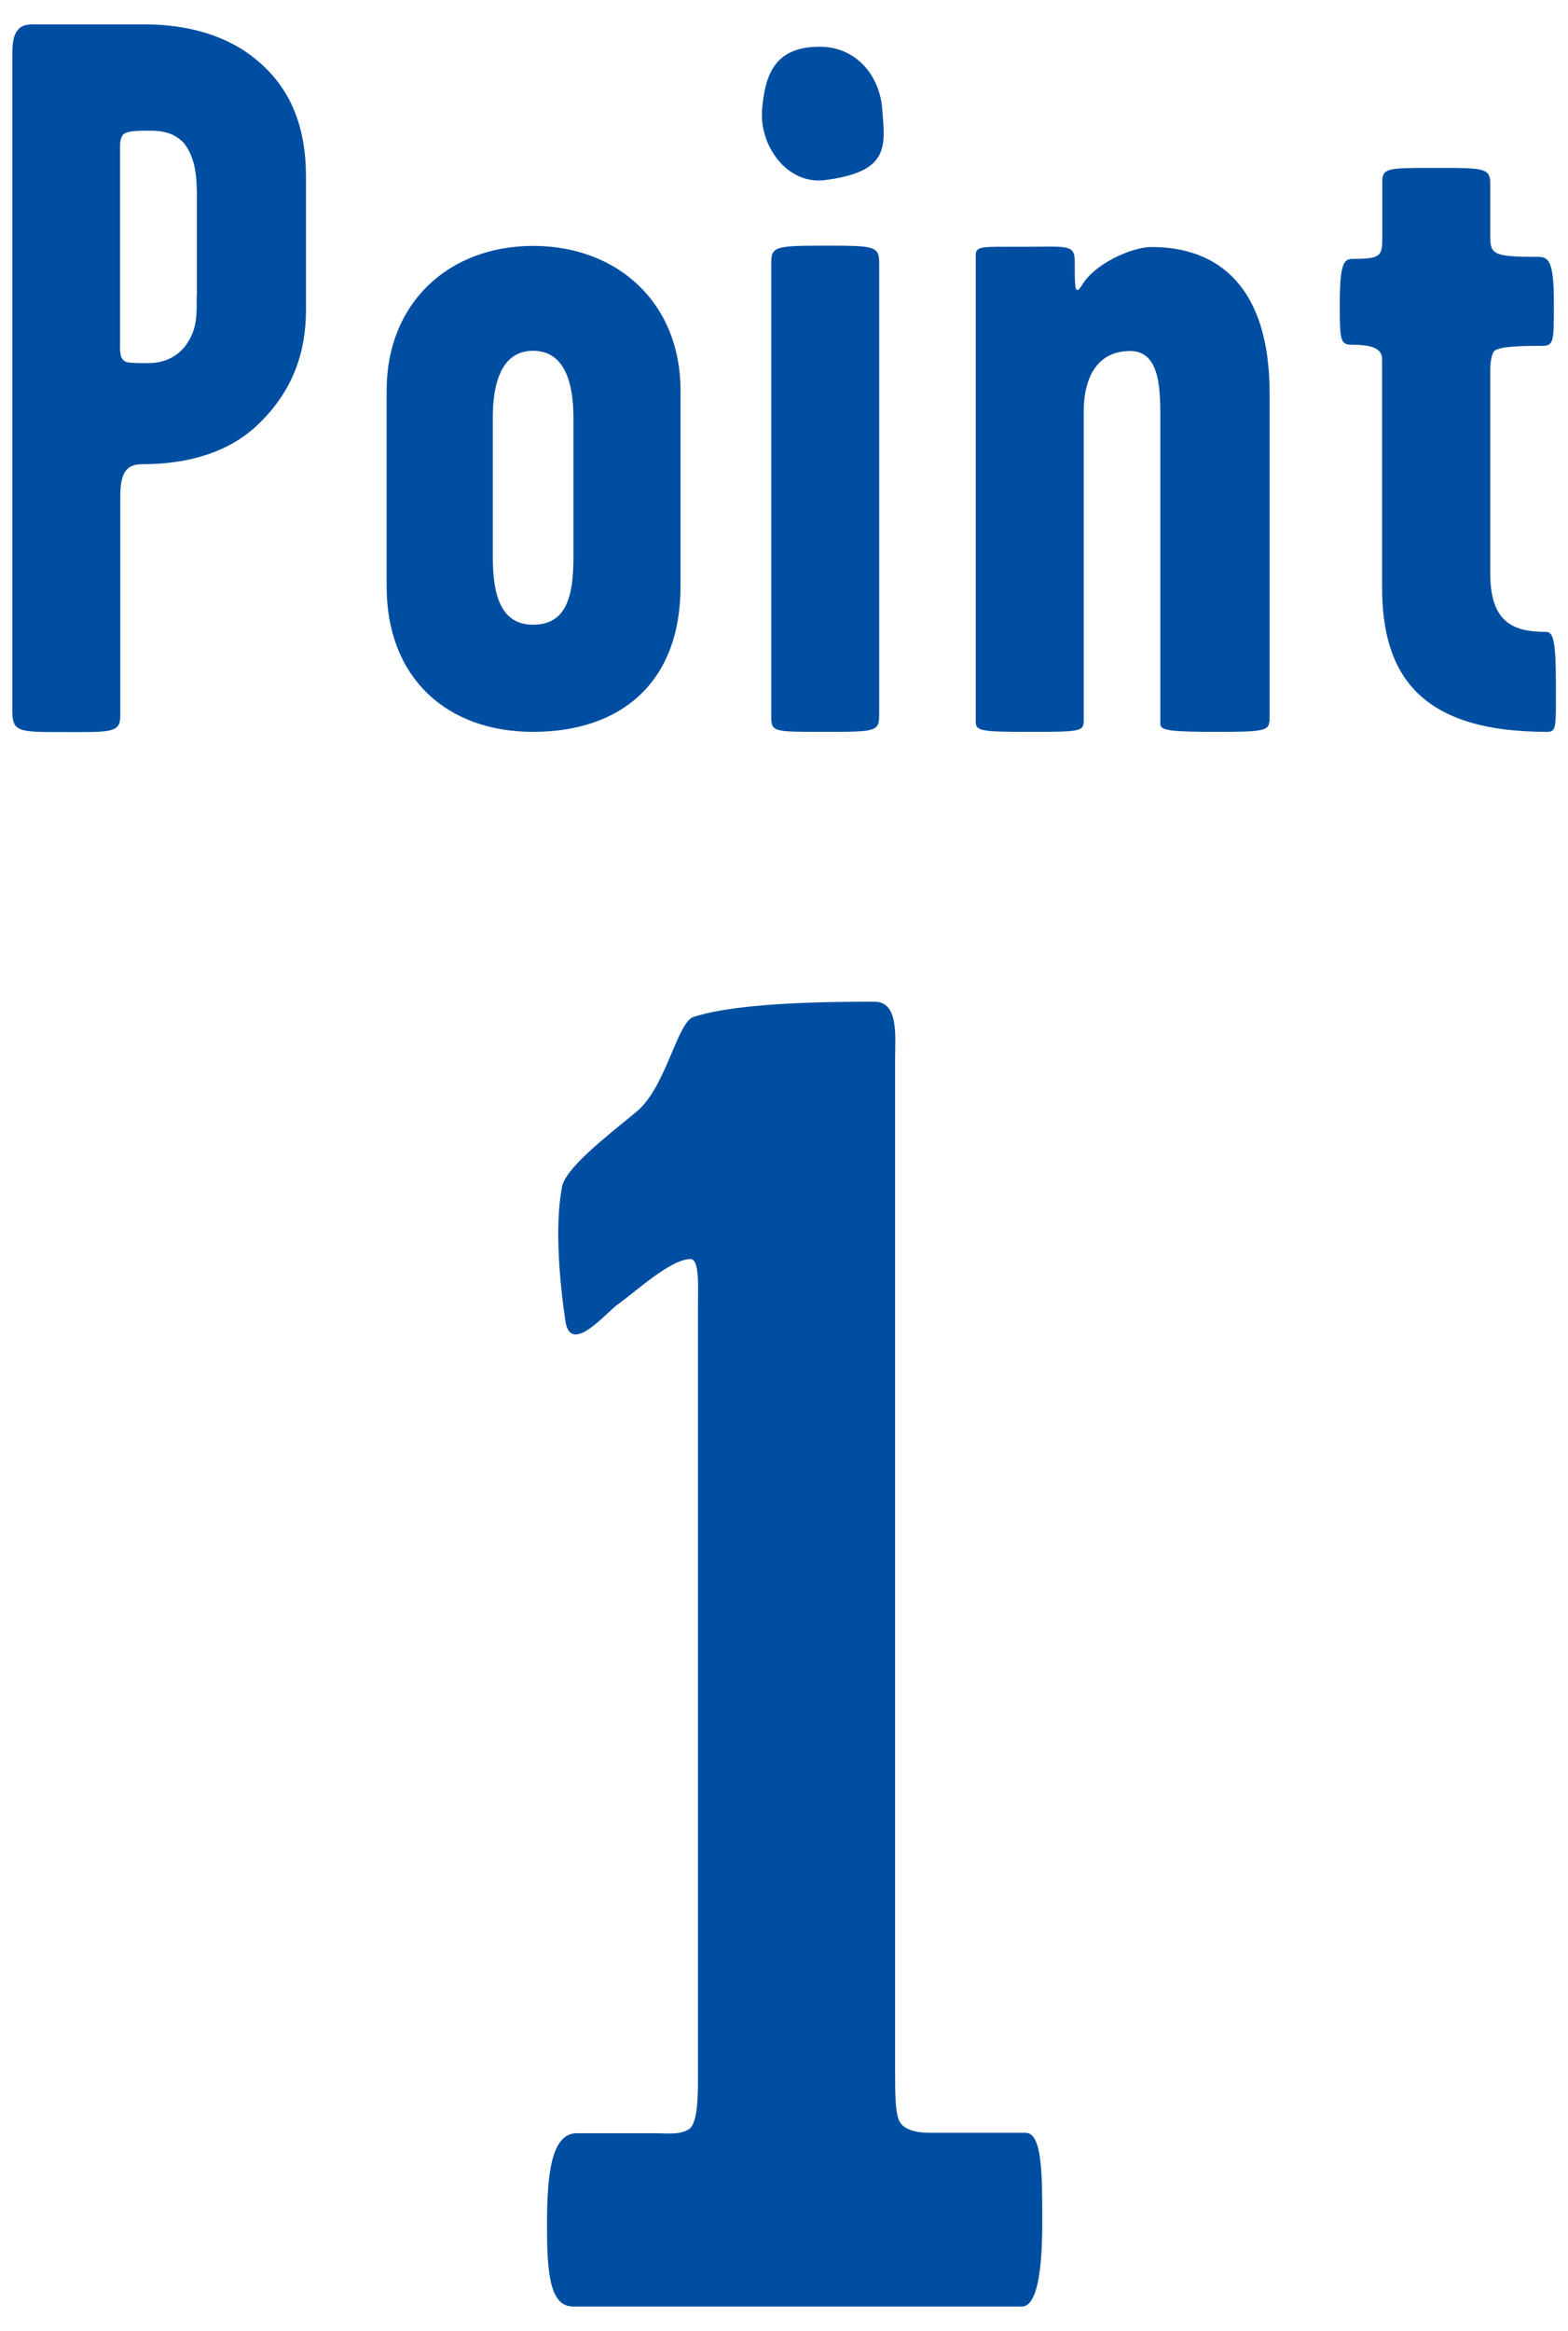
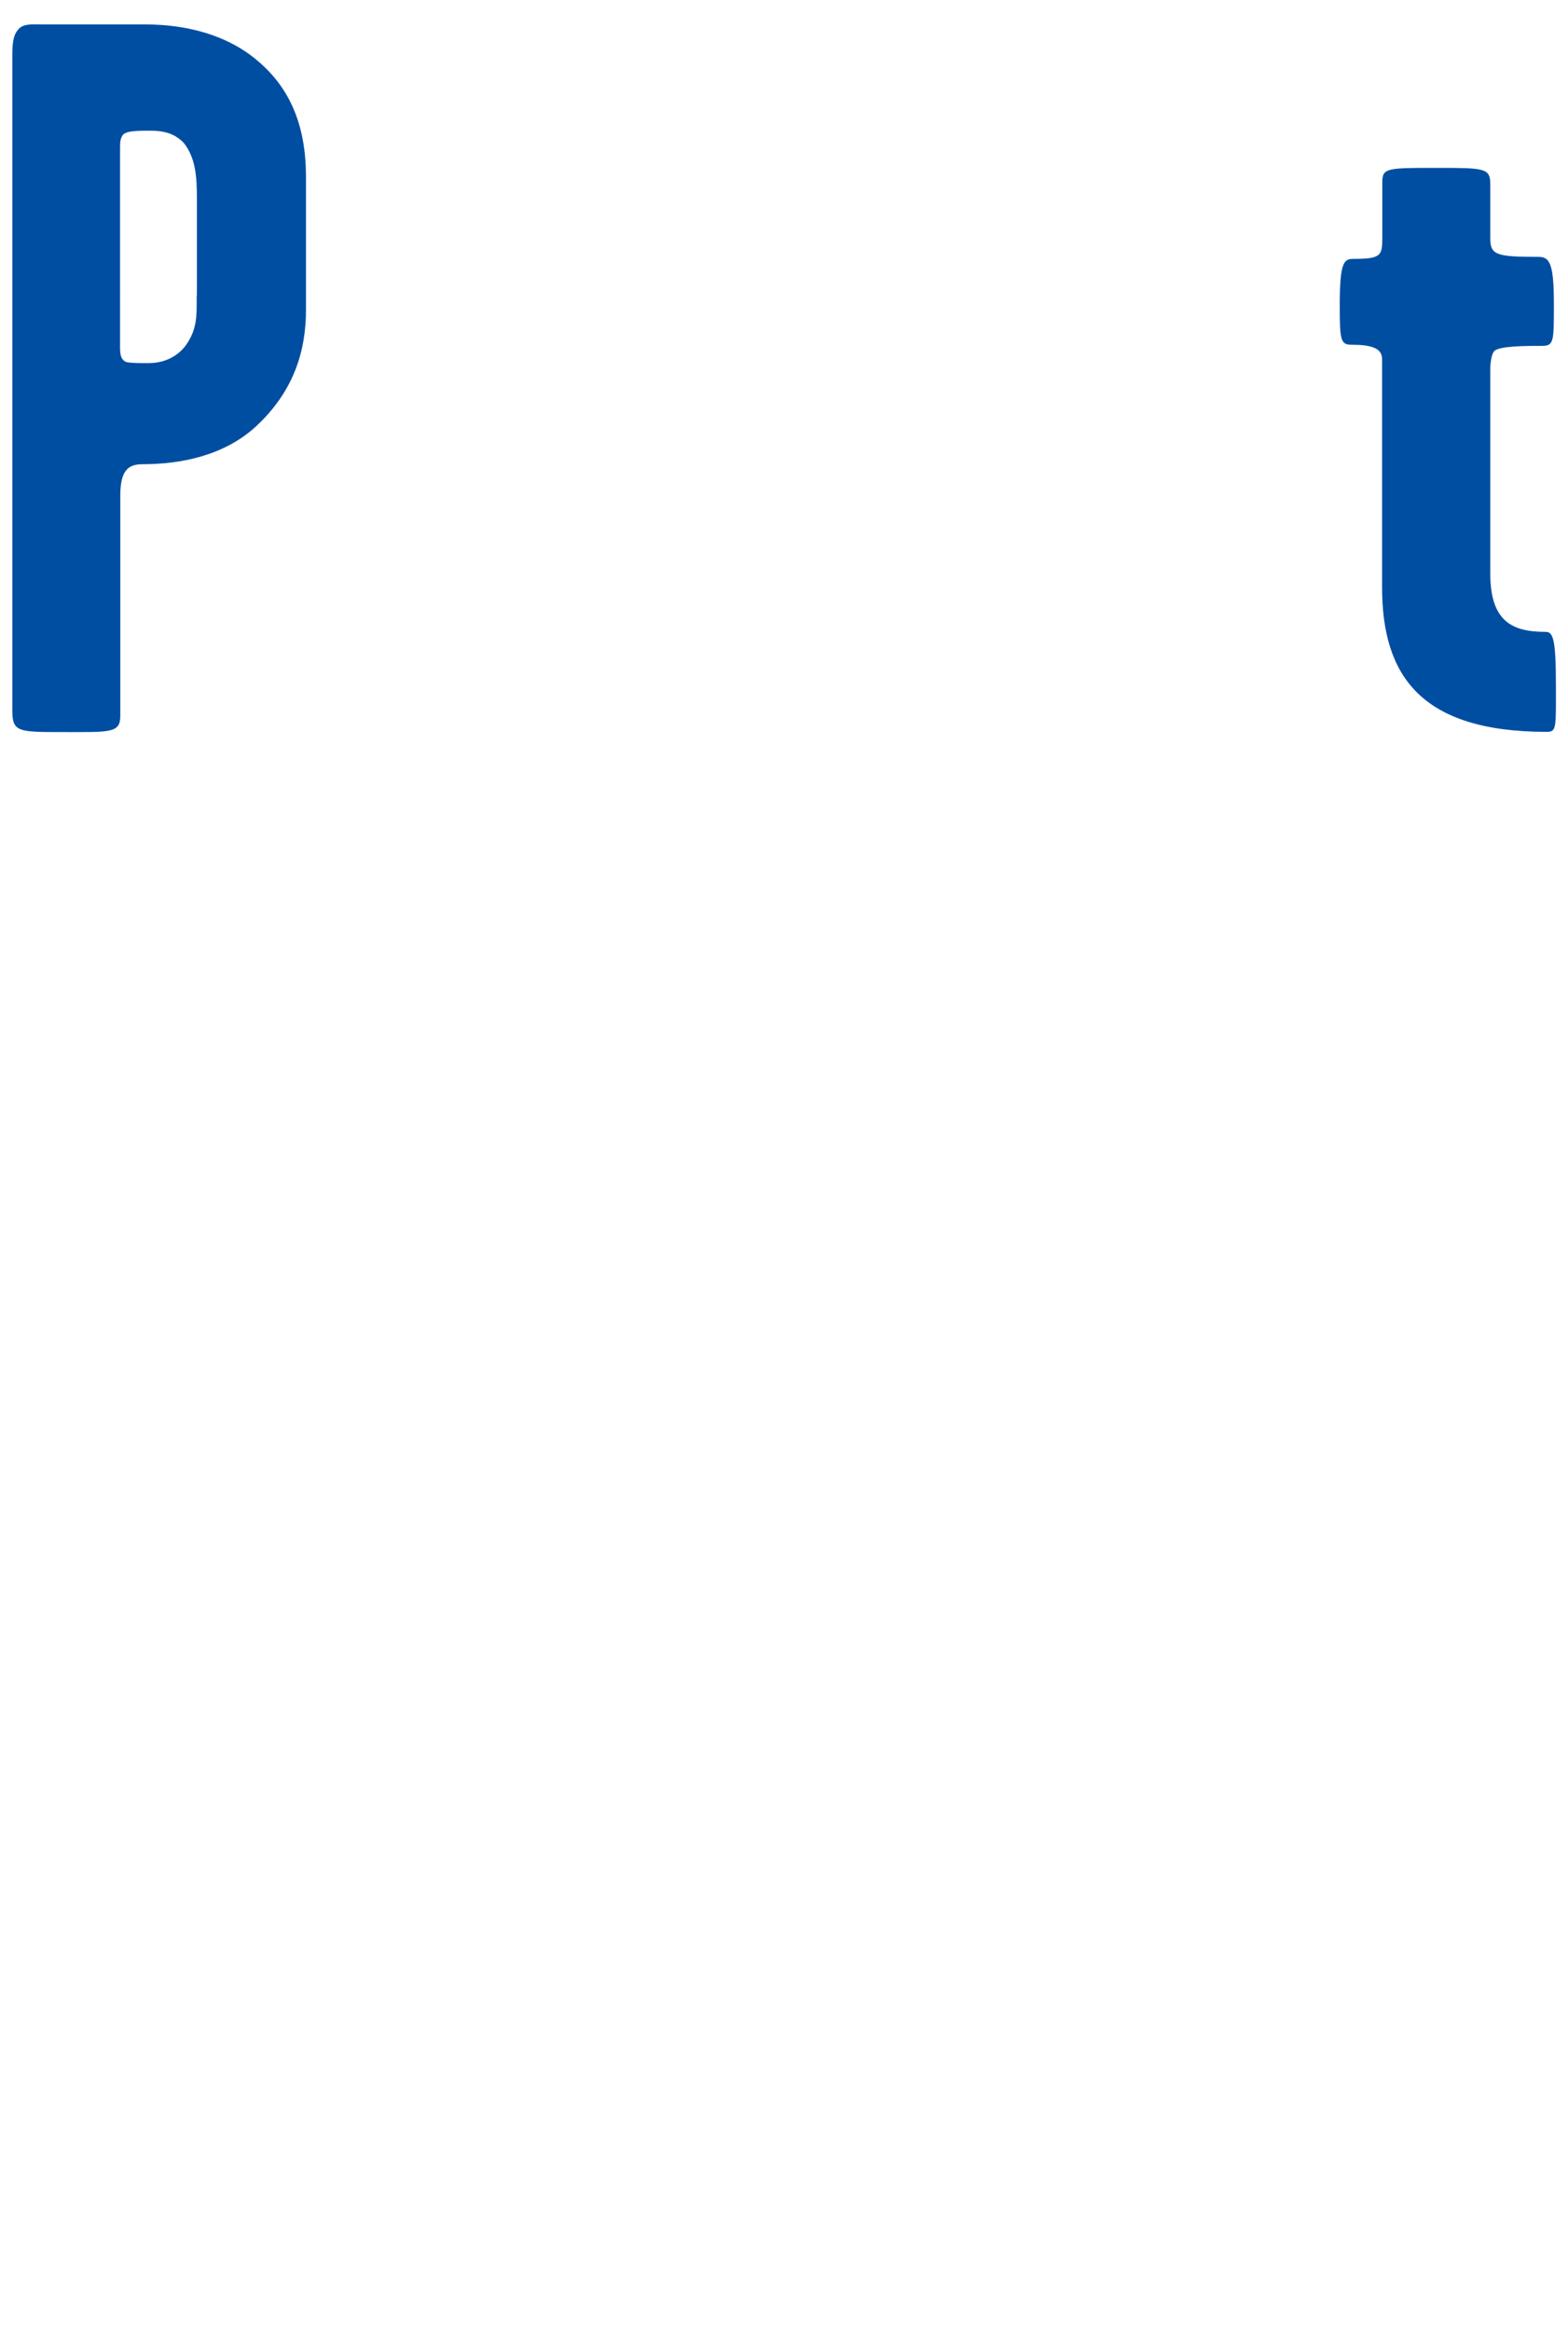
<svg xmlns="http://www.w3.org/2000/svg" viewBox="0 0 70 104">
  <defs>
    <style>
      .cls-1 {
        fill: #004ea2;
      }

      .cls-2 {
        fill: none;
      }
    </style>
  </defs>
  <g id="_イヤー_1" data-name="レイヤー 1" />
  <g id="_イヤー_2" data-name="レイヤー 2">
    <g id="_字" data-name="文字">
      <g>
        <g>
          <g>
            <path class="cls-1" d="M13.66,13.81c0,1.85-.54,3.65-2.25,5.23-1.44,1.31-3.38,1.67-5.05,1.67-.63,0-.99,.27-.99,1.4v9.83c0,.77-.45,.72-2.52,.72s-2.3,0-2.3-.99V2.49c0-.54,.04-.9,.23-1.13,.23-.32,.59-.27,1.13-.27H6.49c1.8,0,3.61,.45,4.96,1.58,1.53,1.26,2.21,2.98,2.21,5.23v5.9Zm-4.87-.63v-4.33c0-.95-.05-1.8-.59-2.48-.36-.36-.77-.54-1.49-.54-.54,0-1.04,0-1.22,.18-.13,.18-.13,.36-.13,.63V15.2c0,.45-.04,.81,.27,.95,.22,.05,.54,.05,.99,.05,.5,0,1.13-.14,1.62-.72,.59-.77,.54-1.44,.54-2.3Z" />
-             <path class="cls-1" d="M30.38,26.16c0,4.33-2.7,6.49-6.58,6.49s-6.54-2.43-6.54-6.49v-8.74c0-3.92,2.79-6.45,6.54-6.45s6.58,2.52,6.58,6.45v8.74Zm-4.78-1.31v-6.22c0-1.4-.32-2.98-1.8-2.98s-1.8,1.58-1.8,2.98v6.22c0,1.71,.36,3.02,1.8,3.02,1.53,0,1.8-1.35,1.8-3.02Z" />
-             <path class="cls-1" d="M39.39,4.93c.13,1.62,.32,2.75-2.61,3.11-1.67,.18-2.93-1.58-2.75-3.25,.14-1.44,.54-2.79,2.75-2.7,1.49,.09,2.52,1.31,2.61,2.84Zm-.14,26.91c0,.81-.09,.81-2.52,.81-2.25,0-2.3,0-2.3-.72V11.73c0-.72,.18-.77,2.3-.77,2.34,0,2.52,0,2.52,.81V31.84Z" />
-             <path class="cls-1" d="M56.66,32.2c0,.41-.41,.45-2.25,.45-2.16,0-2.61-.05-2.61-.36v-13.79c0-1.35-.09-2.84-1.35-2.84-1.49,0-2.07,1.22-2.07,2.7v13.79c0,.5-.18,.5-2.57,.5-2.03,0-2.25-.05-2.25-.45V11.37c0-.41,.36-.36,2.03-.36,2.07,0,2.39-.14,2.39,.68,0,1.17,0,1.53,.32,1.04,.54-.95,2.21-1.71,3.11-1.71,2.97,0,5.27,1.76,5.27,6.54v14.65Z" />
            <path class="cls-1" d="M69.46,30.53c0,1.94,.04,2.12-.41,2.12-5.63,0-7.35-2.52-7.35-6.45v-10.19c0-.5-.54-.63-1.35-.63-.5,0-.54-.18-.54-1.76,0-1.89,.18-2.07,.59-2.07,1.26,0,1.31-.14,1.31-.95v-2.48c0-.63,.23-.63,2.39-.63s2.43,0,2.43,.72v2.39c0,.77,.22,.86,2.16,.86,.5,0,.68,.32,.68,2.12,0,1.67,0,1.85-.54,1.85-.68,0-1.89,0-2.12,.23-.13,.14-.18,.54-.18,.86v9.06c0,2.16,.99,2.61,2.48,2.61,.32,0,.45,.32,.45,2.34Z" />
          </g>
-           <path class="cls-1" d="M46.53,99.16c0,1.83-.17,3.74-.91,3.74H25.58c-1.08,0-1.16-1.66-1.16-3.66,0-2.16,.17-4.07,1.33-4.07h3.49c.58,0,1.08,.08,1.5-.17,.42-.25,.42-1.5,.42-2.49V58.17c0-.67,.08-2-.33-2-.91,0-2.49,1.5-3.33,2.08-.67,.58-2,2.08-2.25,.75-.25-1.66-.5-4.24-.17-5.99,.08-.83,1.91-2.24,3.33-3.41,1.33-1.08,1.83-4.07,2.58-4.24,2.08-.67,6.4-.67,8.06-.67,1.08,0,.91,1.58,.91,2.49v45.31c0,.91,0,1.91,.25,2.24,.33,.42,1.08,.42,1.41,.42h4.16c.75,0,.75,1.83,.75,3.99Z" />
        </g>
-         <rect class="cls-2" width="70" height="104" />
      </g>
    </g>
  </g>
</svg>